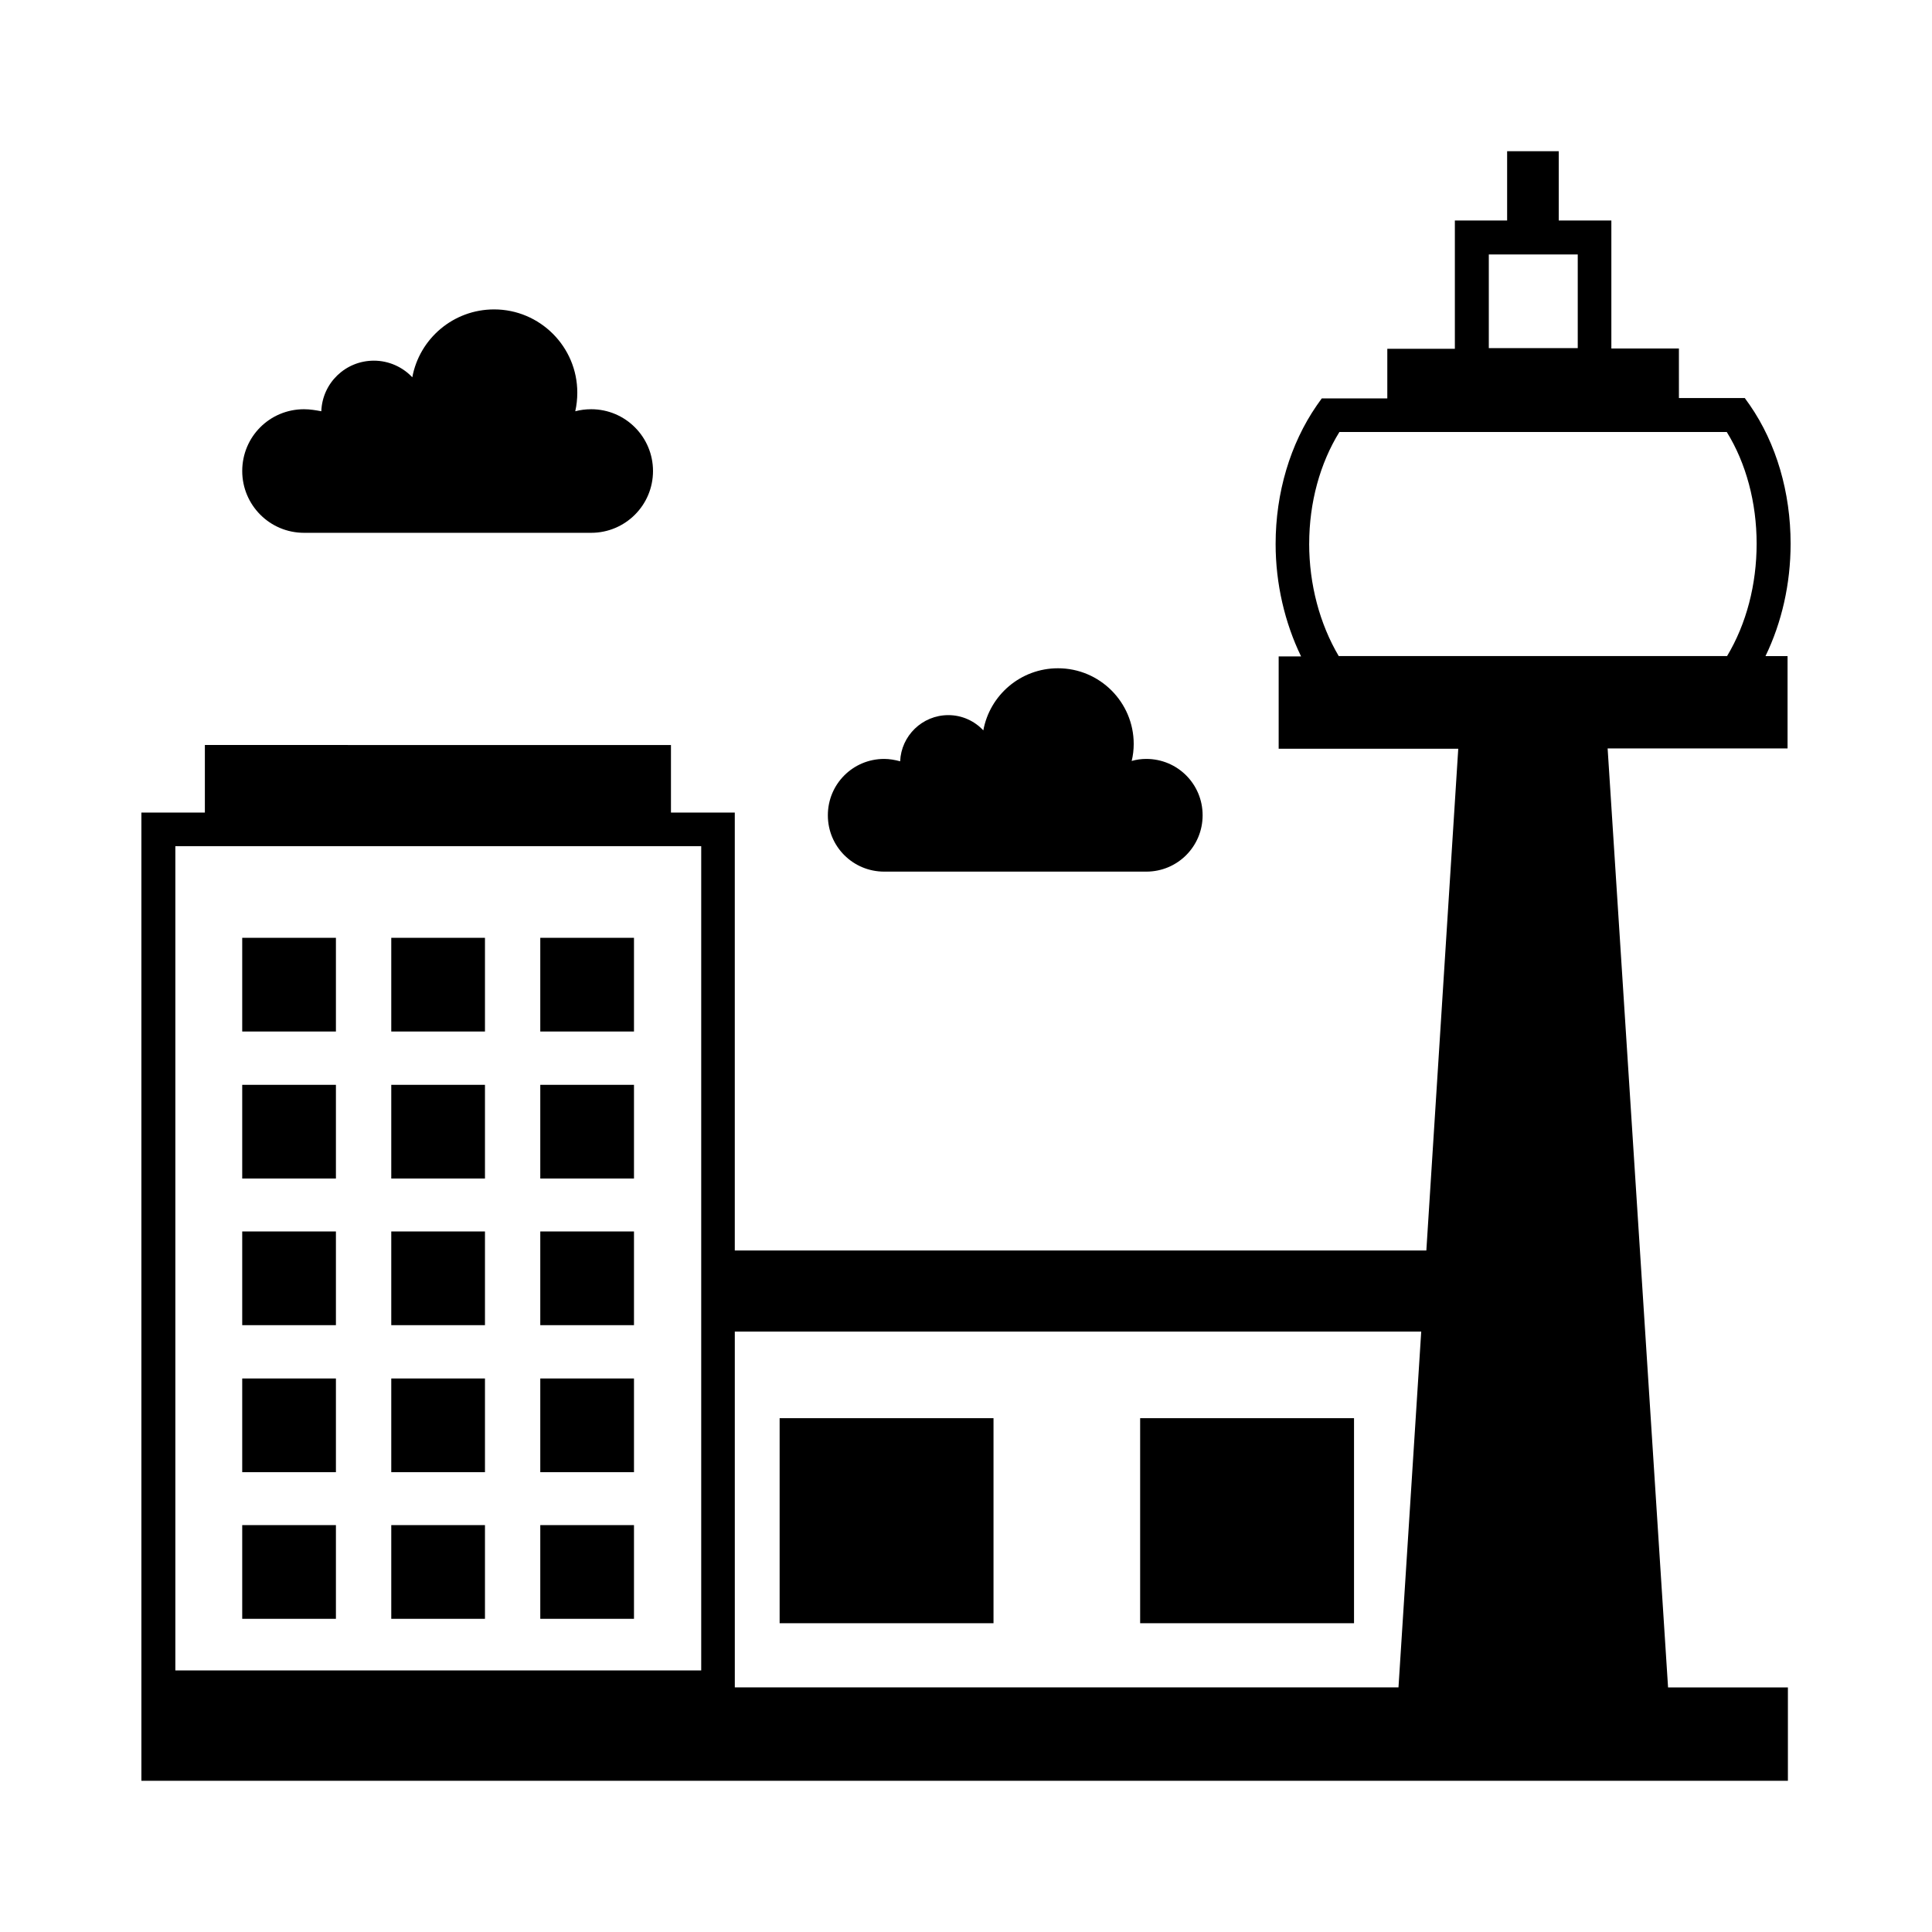
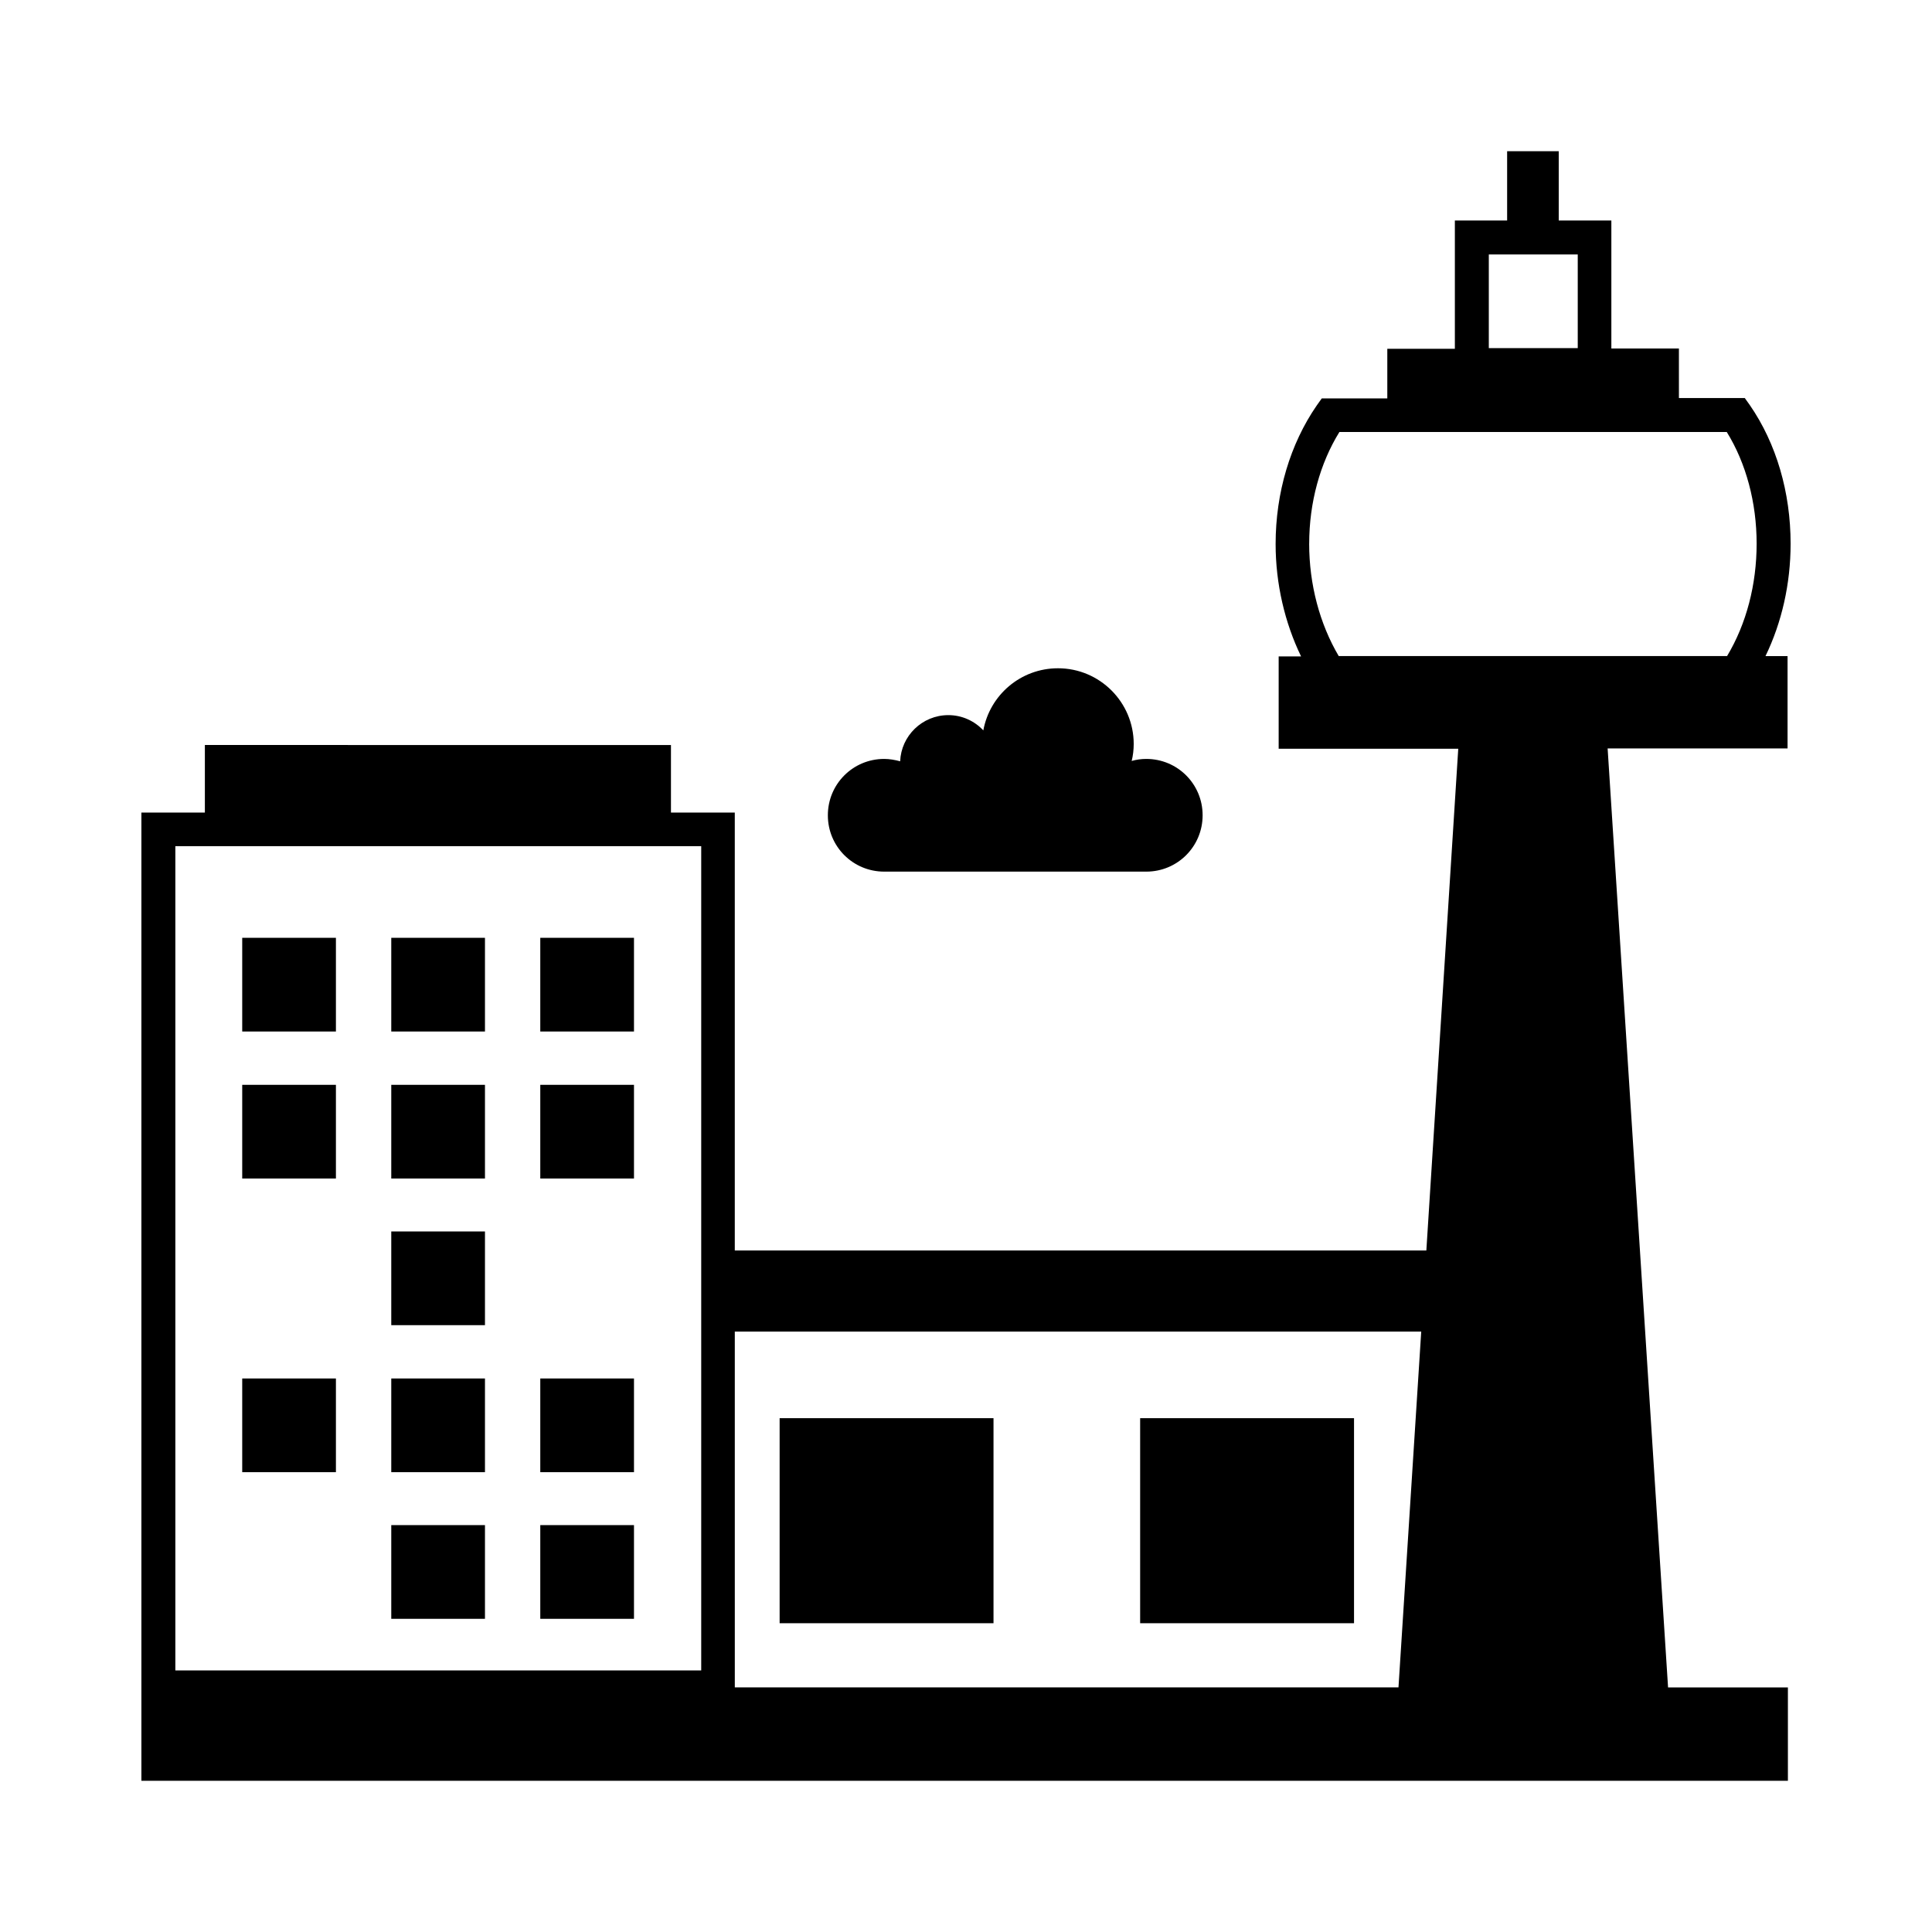
<svg xmlns="http://www.w3.org/2000/svg" fill="#000000" width="800px" height="800px" version="1.1" viewBox="144 144 512 512">
  <g>
    <path d="m208.19 392.53h24.832v24.832h-24.832z" />
    <path d="m247.69 392.53h24.832v24.832h-24.832z" />
    <path d="m287.18 392.53h24.832v24.832h-24.832z" />
    <path d="m208.19 431.49h24.832v24.832h-24.832z" />
    <path d="m247.69 431.49h24.832v24.832h-24.832z" />
    <path d="m287.18 431.49h24.832v24.832h-24.832z" />
-     <path d="m208.19 470.35h24.832v24.832h-24.832z" />
    <path d="m247.69 470.35h24.832v24.832h-24.832z" />
-     <path d="m287.18 470.35h24.832v24.832h-24.832z" />
    <path d="m208.19 509.31h24.832v24.832h-24.832z" />
    <path d="m247.69 509.31h24.832v24.832h-24.832z" />
    <path d="m287.18 509.31h24.832v24.832h-24.832z" />
-     <path d="m208.19 548.17h24.832v24.832h-24.832z" />
    <path d="m247.69 548.17h24.832v24.832h-24.832z" />
    <path d="m287.18 548.17h24.832v24.832h-24.832z" />
    <path d="m618.53 288.08c0-13.586-3.777-26.539-10.797-36.707l-1.348-1.891h-17.453l-0.004-13.133h-17.902v-33.918h-13.945v-18.352h-13.676v18.352h-13.852v34.008h-17.902v13.137h-17.363l-1.348 1.891c-7.016 10.168-10.887 23.121-10.887 36.707 0 10.527 2.43 20.871 6.746 29.777h-5.938v24.473h47.594l-8.457 132.97-183.27-0.004v-116.05h-16.914v-17.902l-123.52-0.004v17.902h-16.82v256.59h436.34v-24.742h-31.758l-16.016-248.84h47.684v-24.473h-5.848c4.316-8.906 6.656-19.164 6.656-29.777zm-79.98-76.652h23.57v24.832h-23.57zm-199.82 285.46h181.91l-6.027 94.285h-175.88zm-148.26-128.65h139.36v218.44h-139.36zm300.48-80.16c0-10.887 2.879-21.32 8.008-29.598h102.65c5.129 8.277 7.918 18.715 7.918 29.598 0 10.797-2.699 21.23-7.828 29.777h-102.93c-5.035-8.547-7.824-18.984-7.824-29.777z" />
    <path d="m350.61 519.83h56.68v54.34h-56.68z" />
    <path d="m446.15 519.83h56.68v54.34h-56.68z" />
    <path d="m378.32 374.99h69.453c8.277 0 14.934-6.656 14.934-14.934 0-8.277-6.656-14.934-14.934-14.934-1.348 0-2.609 0.18-3.867 0.539 0.359-1.441 0.539-2.969 0.539-4.5 0-11.066-8.996-20.062-20.062-20.062-9.895 0-18.082 7.106-19.793 16.465-2.34-2.519-5.668-4.047-9.266-4.047-6.926 0-12.504 5.488-12.773 12.234-1.348-0.359-2.789-0.629-4.227-0.629-8.277 0-14.934 6.656-14.934 14.934-0.004 8.277 6.652 14.934 14.93 14.934z" />
-     <path d="m224.57 285.2h76.109c8.996 0 16.375-7.289 16.375-16.375 0-8.996-7.289-16.375-16.375-16.375-1.441 0-2.879 0.18-4.227 0.539 0.359-1.621 0.539-3.238 0.539-4.949 0-12.145-9.895-22.043-22.043-22.043-10.797 0-19.793 7.738-21.684 17.992-2.519-2.699-6.207-4.41-10.168-4.41-7.559 0-13.676 5.938-13.945 13.406-1.434-0.266-2.965-0.535-4.582-0.535-9.086 0-16.375 7.289-16.375 16.375 0 8.996 7.285 16.375 16.375 16.375z" />
  </g>
</svg>